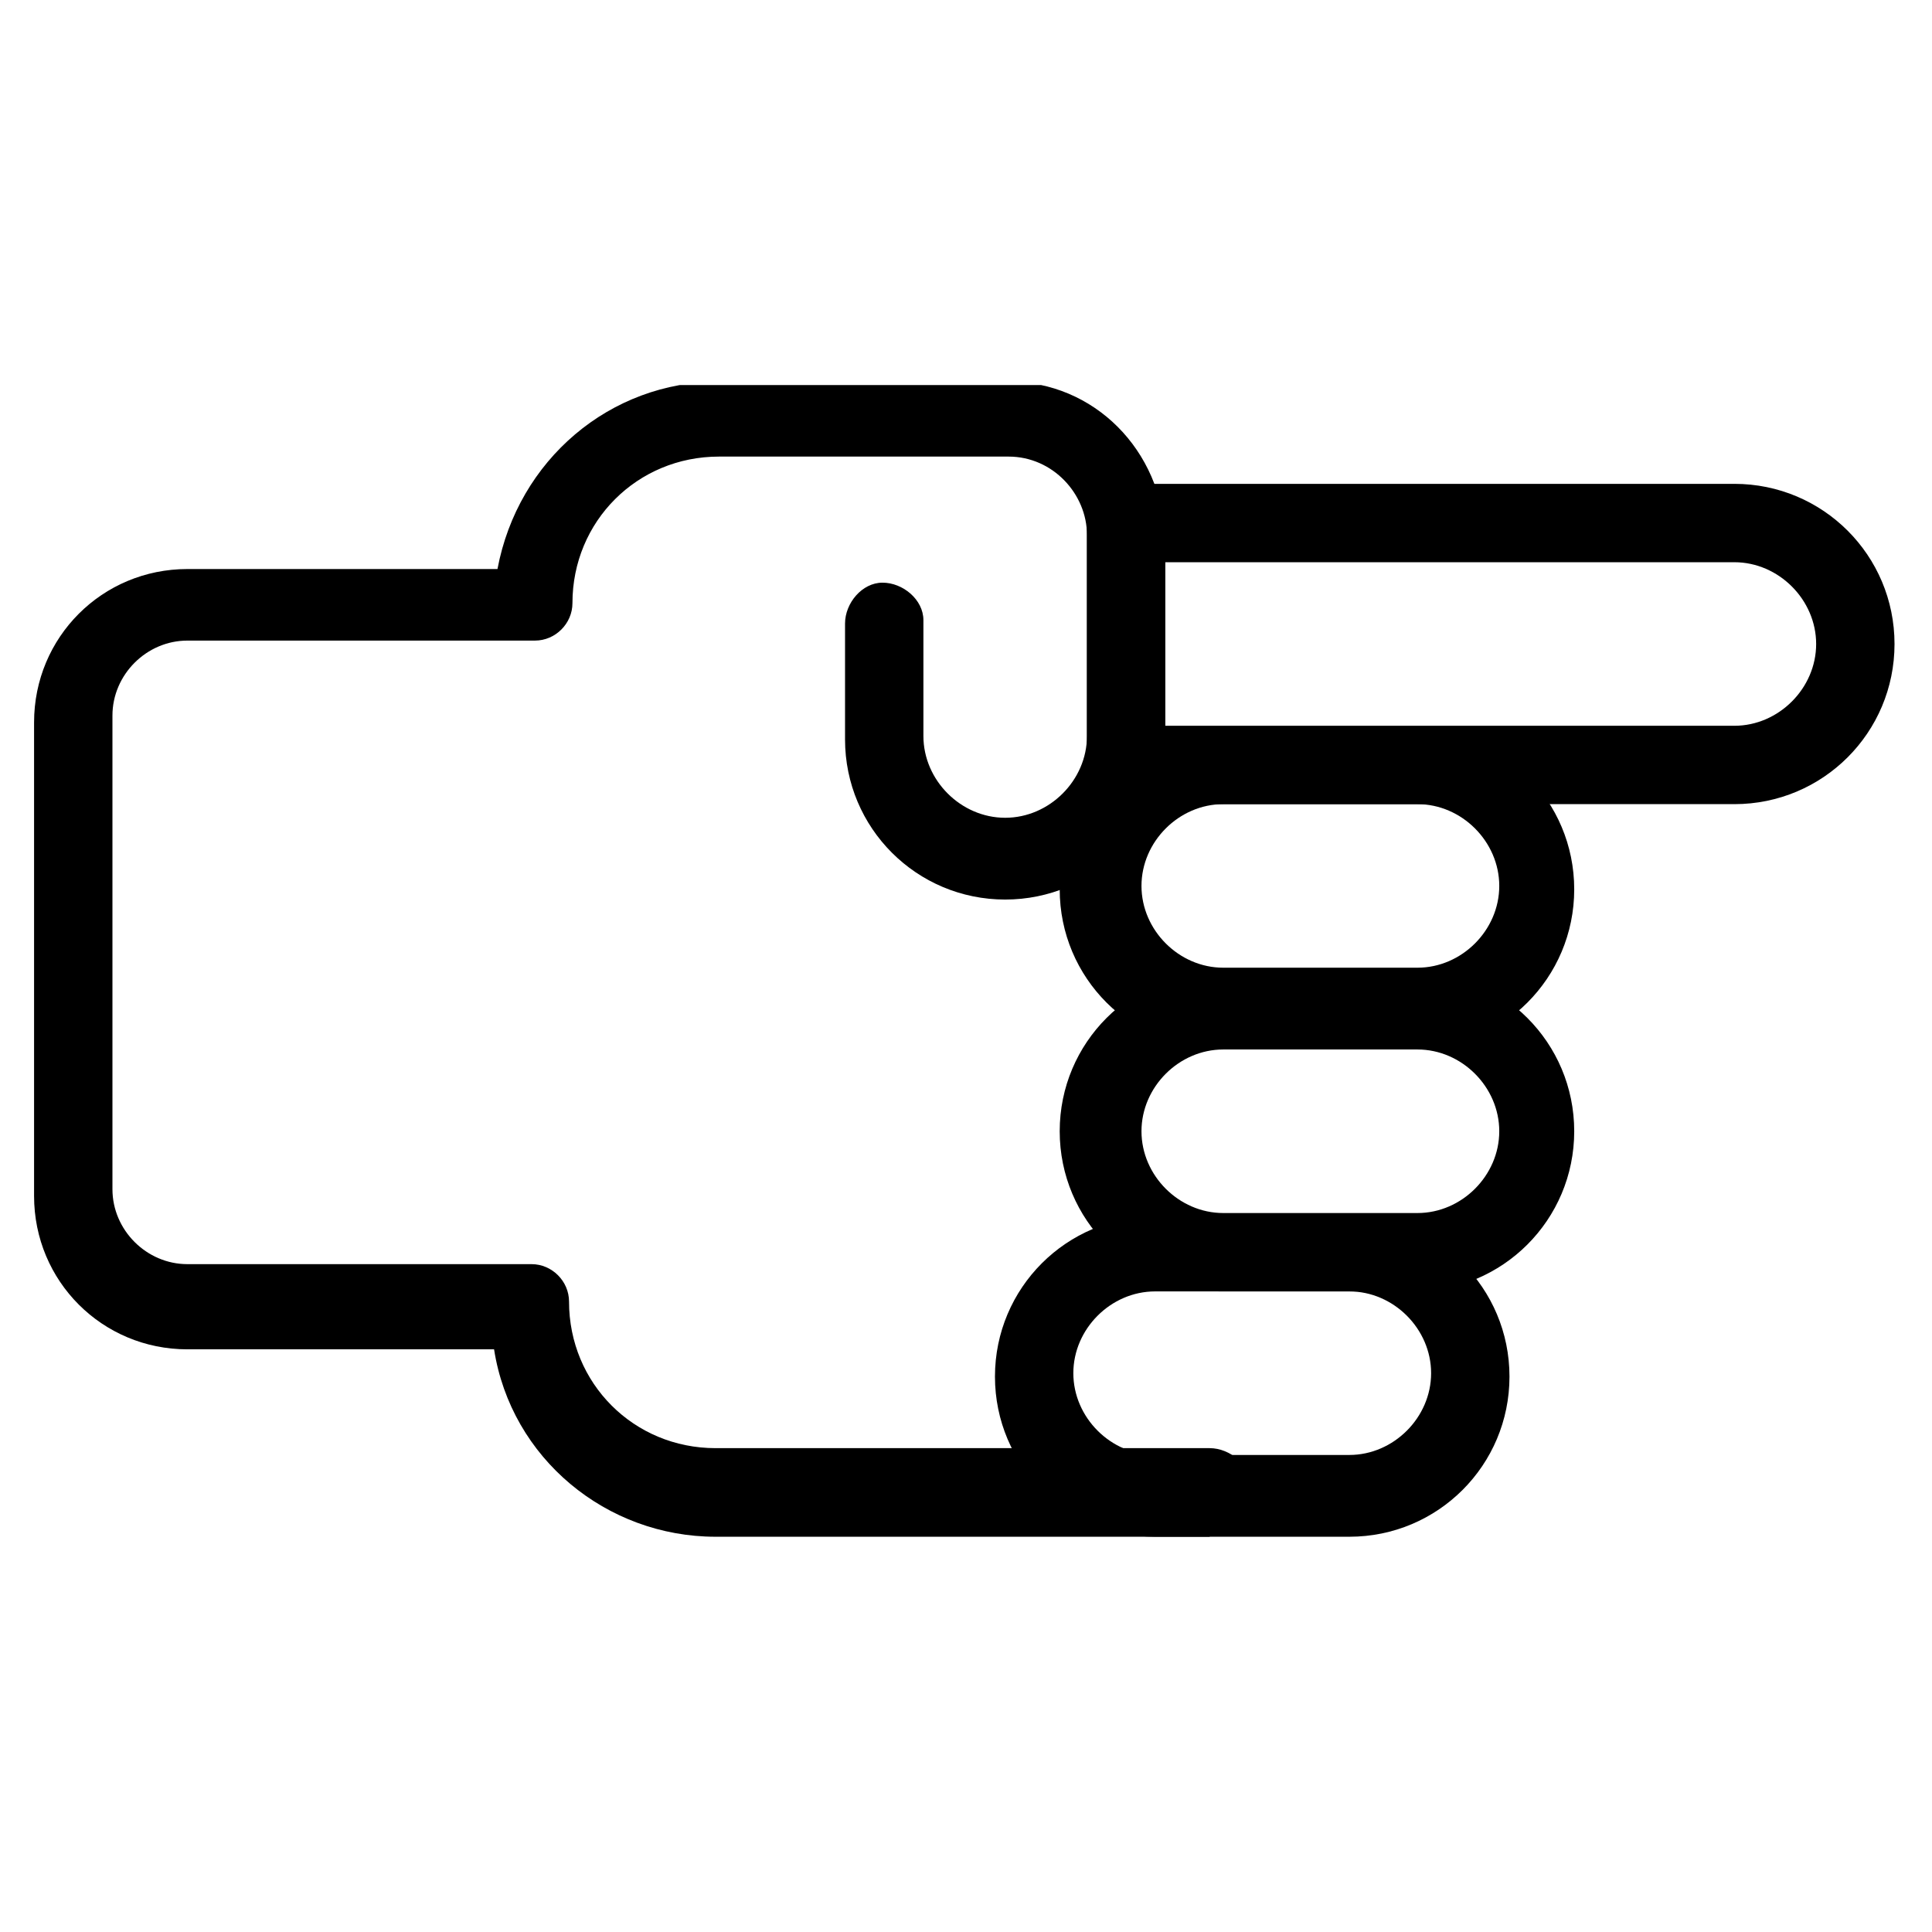
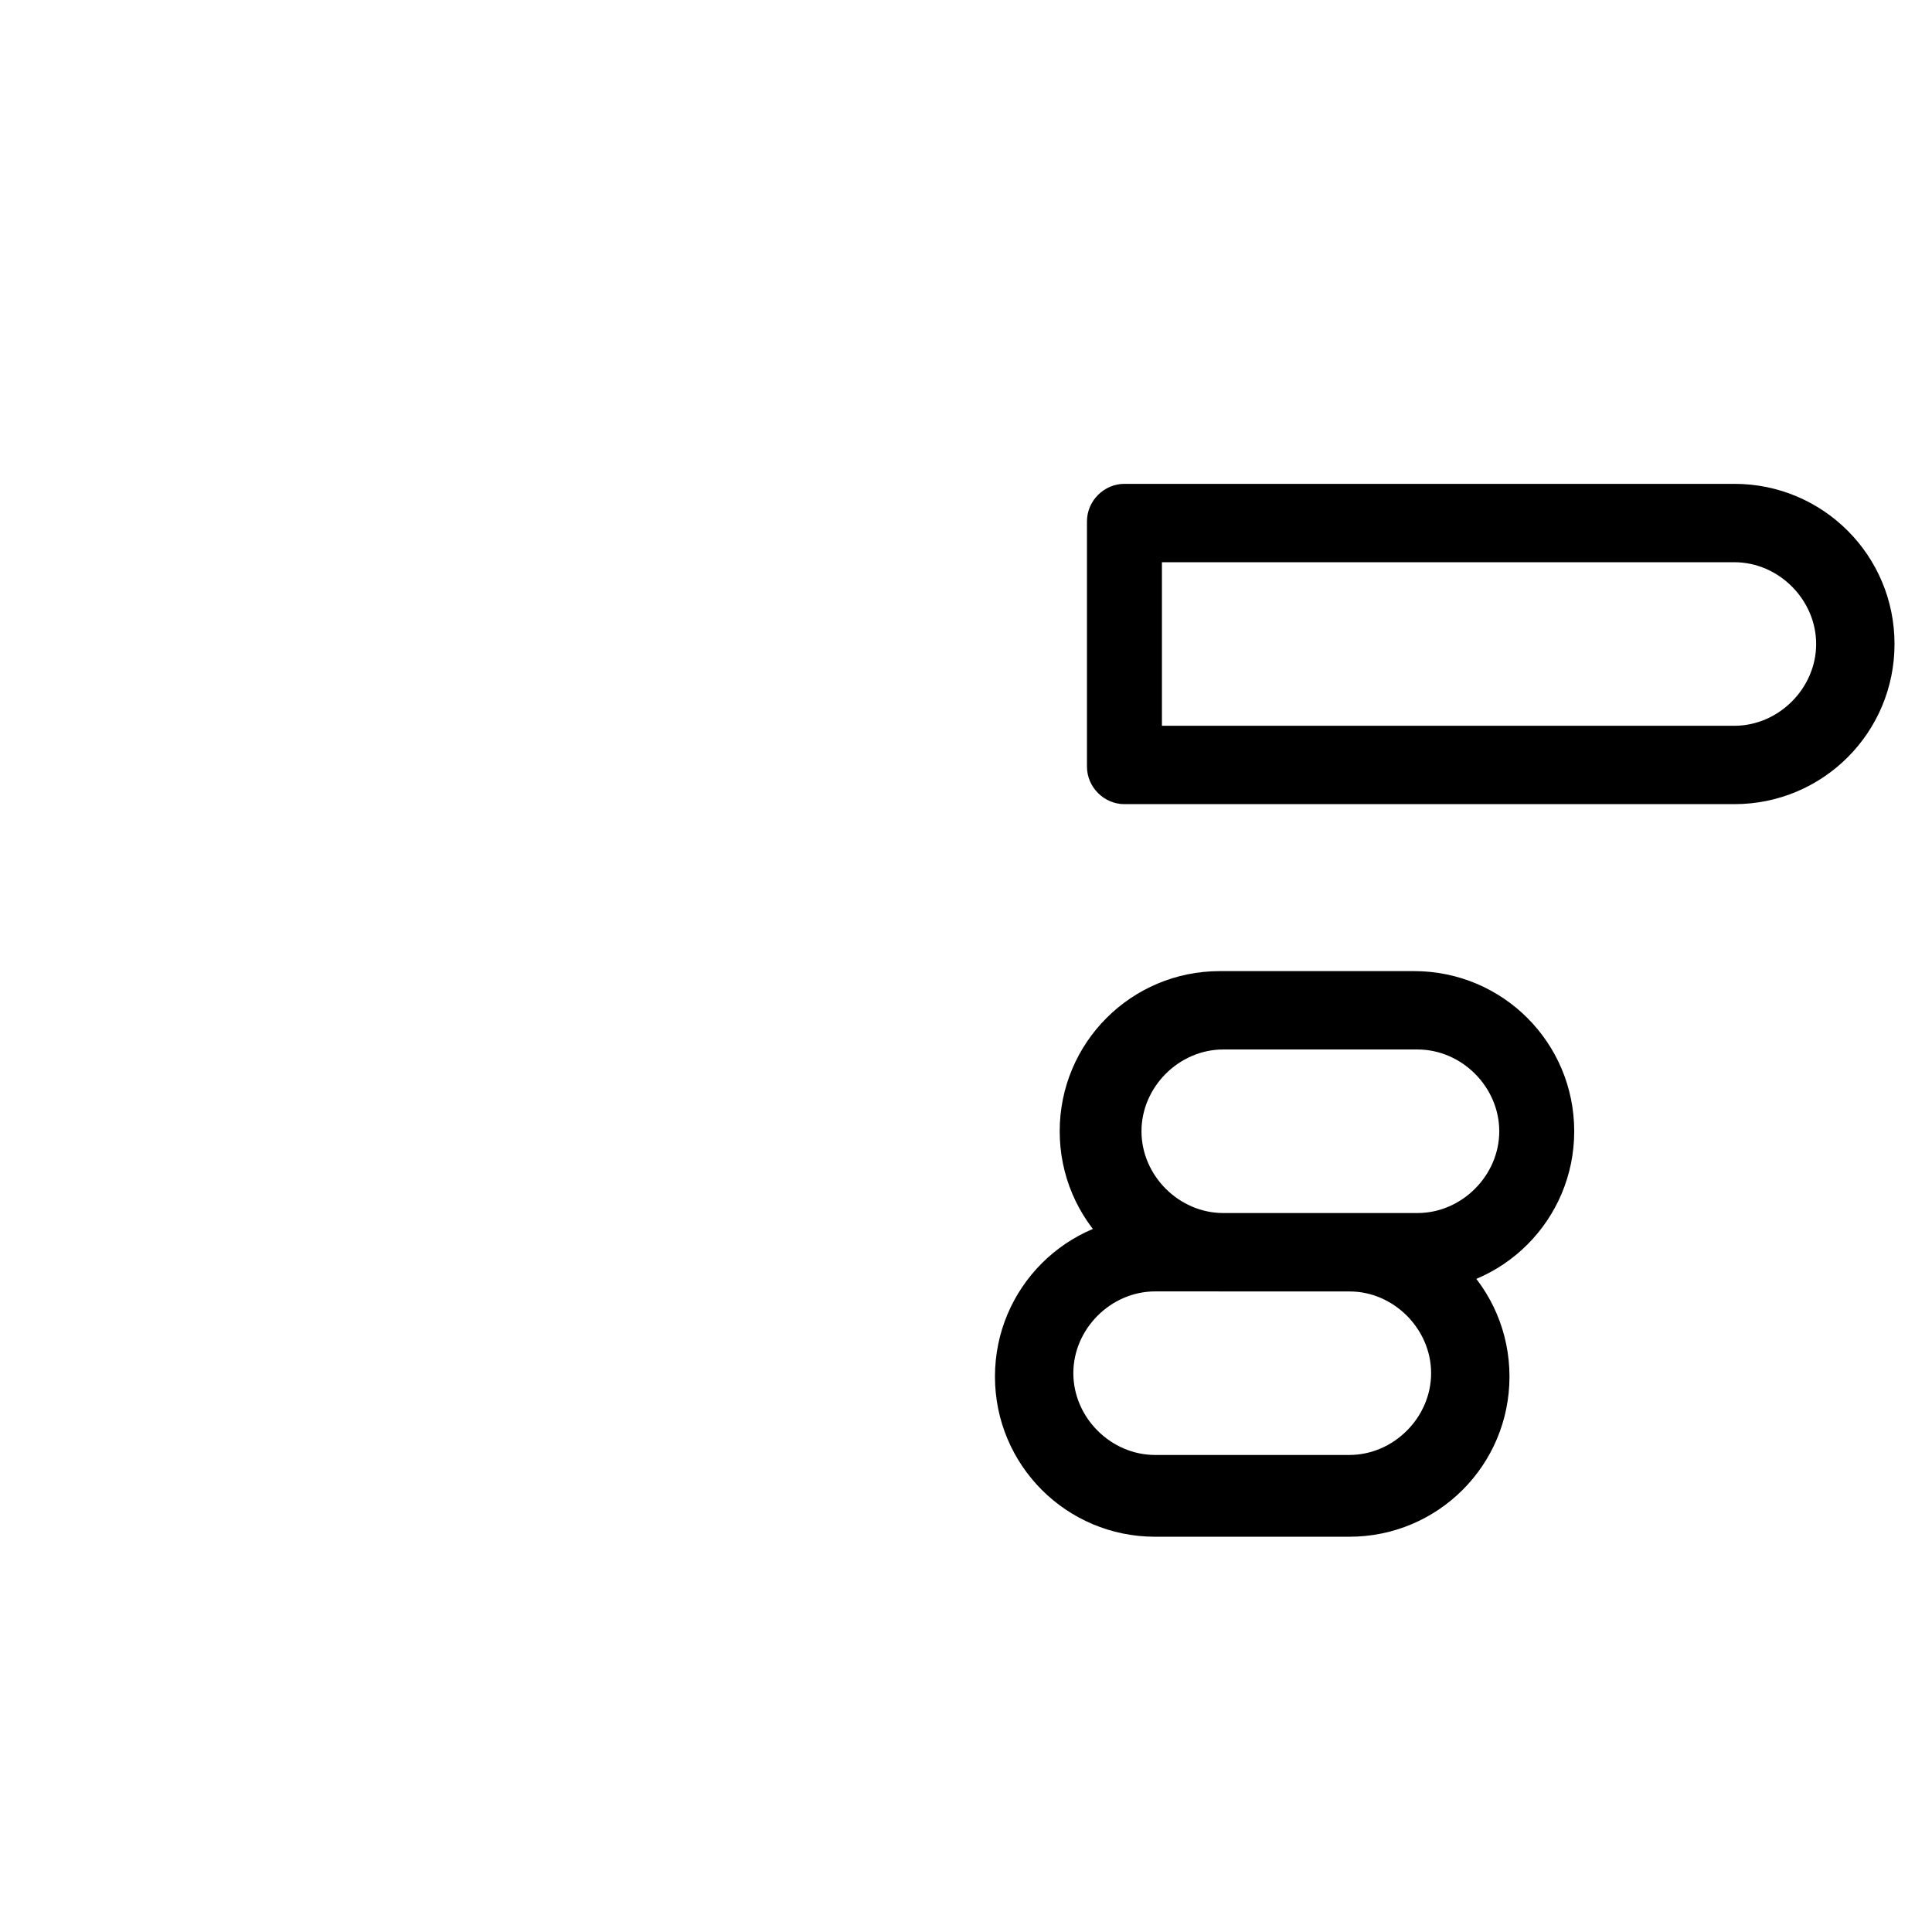
<svg xmlns="http://www.w3.org/2000/svg" id="Calque_1" viewBox="0 0 56.7 56.7">
  <defs>
    <clipPath id="clippath">
      <rect x="1" y="11.3" width="54.6" height="33.8" fill="none" />
    </clipPath>
  </defs>
  <g id="Groupe_2342">
    <g clip-path="url(#clippath)">
      <g id="Groupe_812">
        <path id="Tracé_5099" d="M50.9,23.6h-17.9c-.6,0-1.1-.5-1.1-1.1v-7.2c0-.6.5-1.1,1.1-1.1h17.9c2.6,0,4.7,2.1,4.7,4.7s-2.1,4.7-4.7,4.7M34.1,21.3h16.8c1.3,0,2.4-1.1,2.4-2.4,0-1.3-1.1-2.4-2.4-2.4h-16.8v4.9Z" />
-         <path id="Tracé_5100" d="M41.5,30.8h-5.7c-2.6,0-4.7-2.1-4.7-4.7s2.1-4.7,4.7-4.7h5.7c2.6,0,4.7,2.1,4.7,4.7s-2.1,4.7-4.7,4.7M35.9,23.6c-1.3,0-2.4,1.1-2.4,2.4,0,1.3,1.1,2.4,2.4,2.4h5.7c1.3,0,2.4-1.1,2.4-2.4,0-1.3-1.1-2.4-2.4-2.4h-5.7Z" />
        <path id="Tracé_5101" d="M41.5,37.9h-5.7c-2.6,0-4.7-2.1-4.7-4.7s2.1-4.7,4.7-4.7h5.7c2.6,0,4.7,2.1,4.7,4.7s-2.1,4.7-4.7,4.7M35.9,30.8c-1.3,0-2.4,1.1-2.4,2.4,0,1.3,1.1,2.4,2.4,2.4h5.7c1.3,0,2.4-1.1,2.4-2.4,0-1.3-1.1-2.4-2.4-2.4h-5.7Z" />
-         <path id="Tracé_5102" d="M39.6,45.1h-5.7c-2.6,0-4.7-2.1-4.7-4.7s2.1-4.7,4.7-4.7h5.7c2.6,0,4.7,2.1,4.7,4.7s-2.1,4.7-4.7,4.7M33.9,37.9c-1.3,0-2.4,1.1-2.4,2.4s1.1,2.4,2.4,2.4h5.7c1.3,0,2.4-1.1,2.4-2.4s-1.1-2.4-2.4-2.4h-5.7Z" />
-         <path id="Tracé_5103" d="M35.5,45.1h-14.5c-3.2,0-6-2.3-6.5-5.5H5.5c-2.5,0-4.5-2-4.5-4.5v-13.9c0-2.5,2-4.5,4.5-4.5h9.1c.6-3.2,3.3-5.5,6.5-5.5h8.5c2.5,0,4.5,2,4.6,4.6v5.9c0,2.6-2.1,4.7-4.7,4.7s-4.7-2.1-4.7-4.7v-3.4c0-.6.5-1.2,1.1-1.2.6,0,1.2.5,1.2,1.1,0,0,0,0,0,0v3.4c0,1.3,1.1,2.4,2.4,2.4,1.3,0,2.4-1.1,2.4-2.4h0v-5.9c0-1.2-1-2.3-2.3-2.3h-8.5c-2.4,0-4.3,1.9-4.3,4.3,0,.6-.5,1.1-1.1,1.1H5.5c-1.2,0-2.2,1-2.2,2.2v13.9c0,1.2,1,2.2,2.2,2.2h10.1c.6,0,1.1.5,1.1,1.1,0,2.4,1.9,4.3,4.3,4.3h14.5c.6,0,1.2.5,1.2,1.1,0,.6-.5,1.2-1.1,1.2,0,0,0,0,0,0" />
+         <path id="Tracé_5102" d="M39.6,45.1h-5.7c-2.6,0-4.7-2.1-4.7-4.7s2.1-4.7,4.7-4.7h5.7c2.6,0,4.7,2.1,4.7,4.7s-2.1,4.7-4.7,4.7M33.9,37.9c-1.3,0-2.4,1.1-2.4,2.4s1.1,2.4,2.4,2.4h5.7c1.3,0,2.4-1.1,2.4-2.4s-1.1-2.4-2.4-2.4Z" />
      </g>
    </g>
  </g>
</svg>